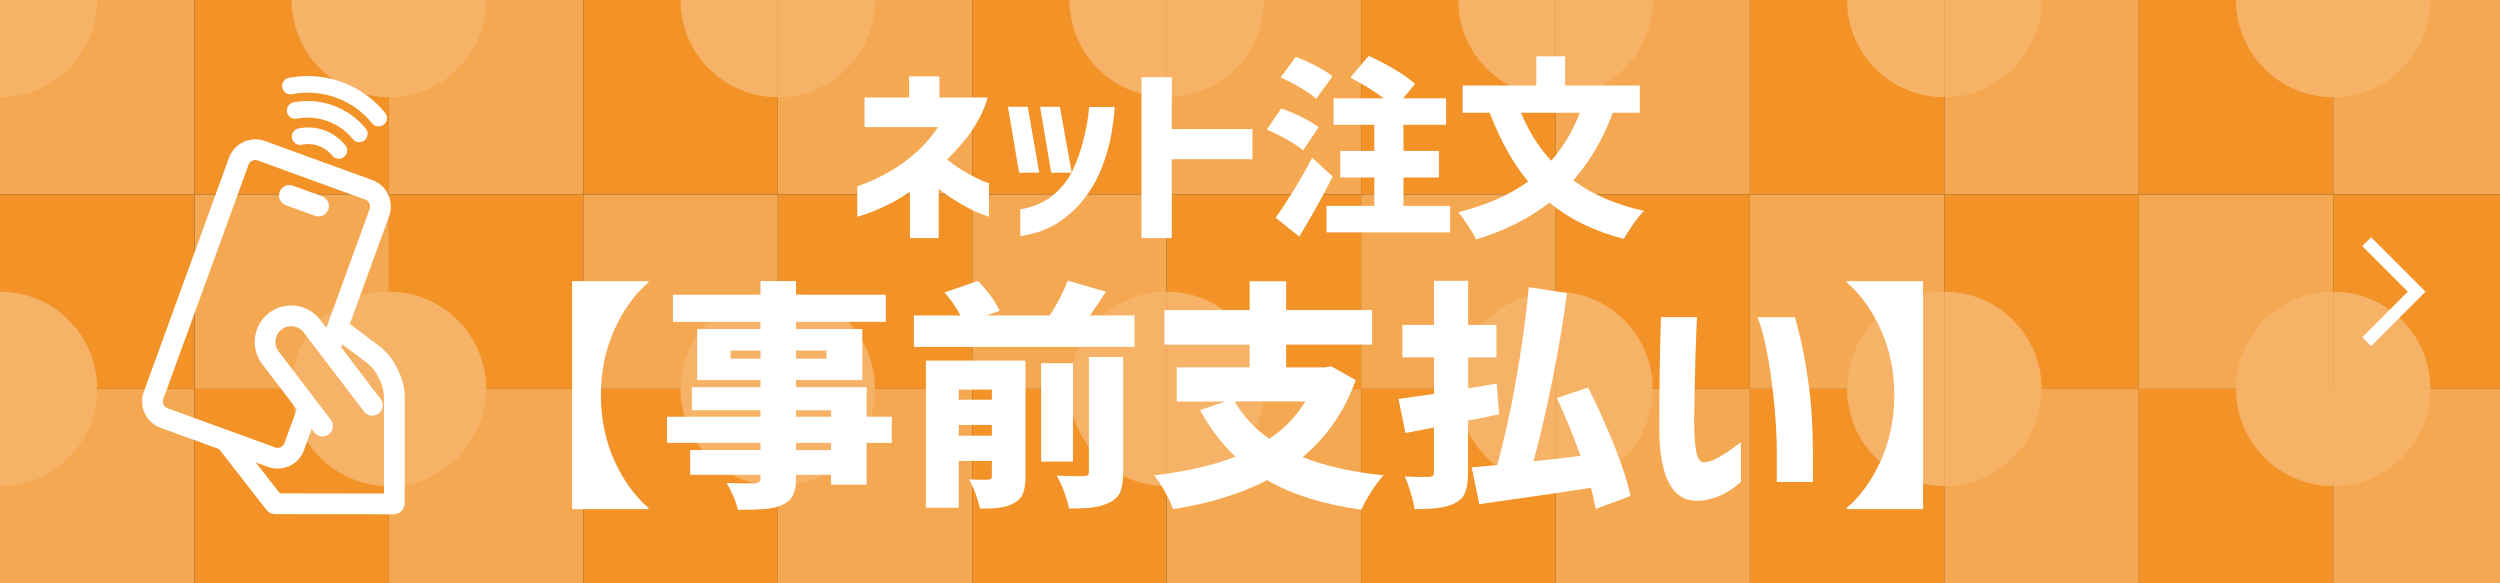
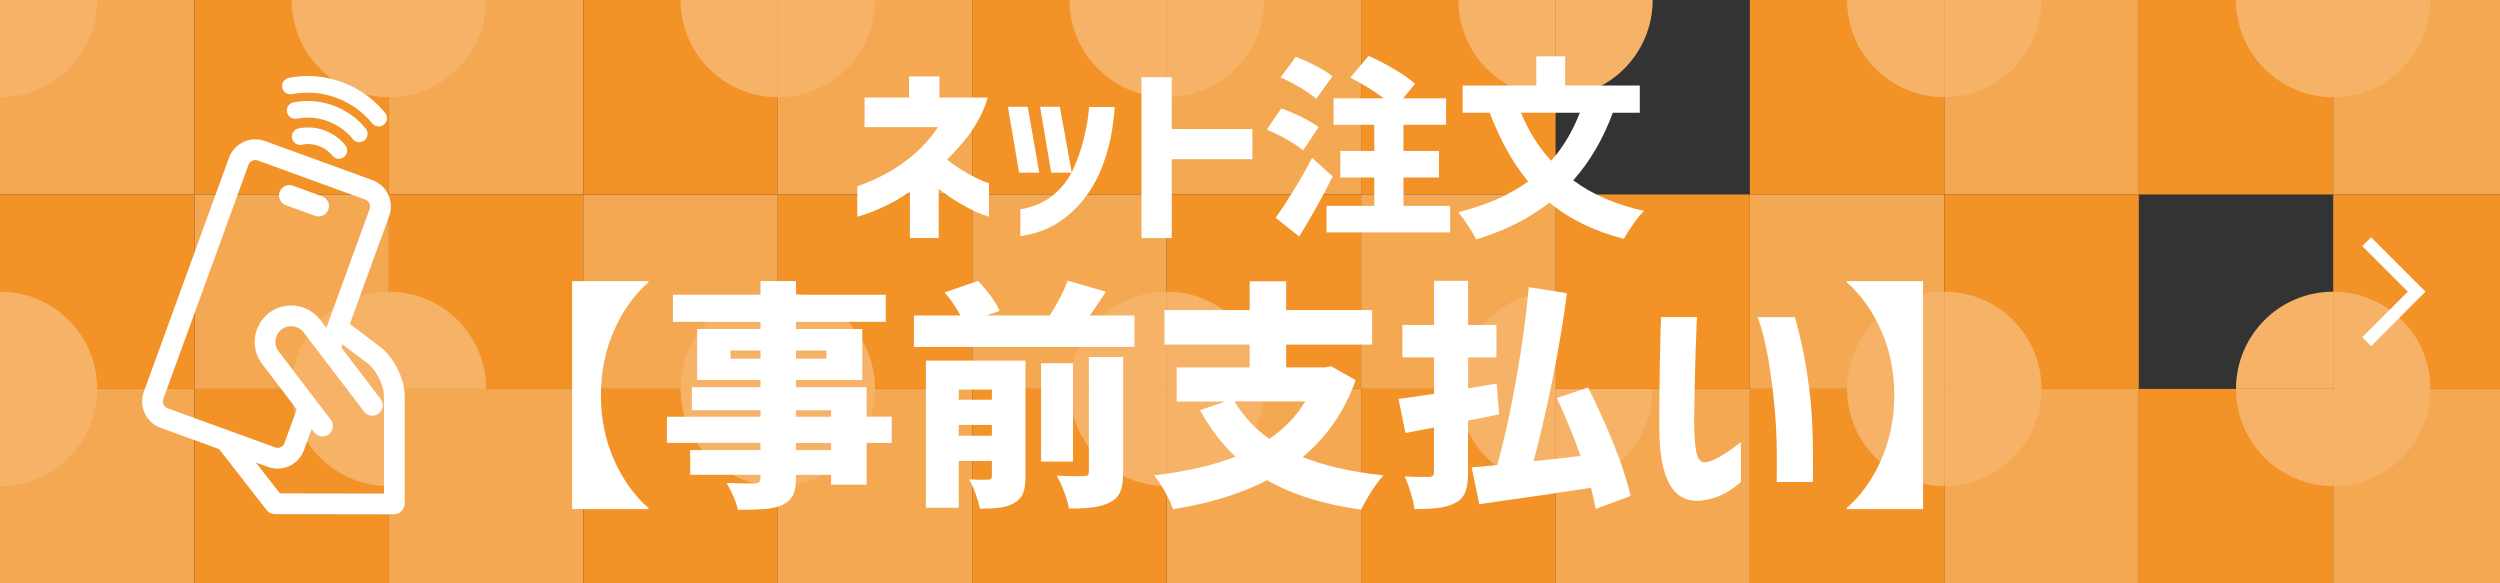
<svg xmlns="http://www.w3.org/2000/svg" id="_レイヤー_2" data-name="レイヤー 2" width="600" height="140" viewBox="0 0 600 140">
  <rect x="0" y="0" width="600" height="140" fill="#333333" stroke="none" />
  <defs>
    <style>
      .cls-1, .cls-2, .cls-3, .cls-4, .cls-5 {
        fill: none;
      }

      .cls-1, .cls-3, .cls-4, .cls-5 {
        stroke: #fff;
        stroke-miterlimit: 10;
      }

      .cls-1, .cls-5 {
        stroke-width: 4.98px;
      }

      .cls-6 {
        clip-path: url(#clippath-34);
      }

      .cls-7 {
        clip-path: url(#clippath-38);
      }

      .cls-8 {
        clip-path: url(#clippath-21);
      }

      .cls-9 {
        clip-path: url(#clippath-6);
      }

      .cls-10 {
        clip-path: url(#clippath-7);
      }

      .cls-11 {
        clip-path: url(#clippath-17);
      }

      .cls-12 {
        clip-path: url(#clippath-31);
      }

      .cls-13 {
        clip-path: url(#clippath-15);
      }

      .cls-14 {
        clip-path: url(#clippath-33);
      }

      .cls-15 {
        clip-path: url(#clippath-18);
      }

      .cls-16 {
        clip-path: url(#clippath-4);
      }

      .cls-17 {
        clip-path: url(#clippath-22);
      }

      .cls-18 {
        clip-path: url(#clippath-23);
      }

      .cls-19 {
        clip-path: url(#clippath-9);
      }

      .cls-20 {
        clip-path: url(#clippath-10);
      }

      .cls-21 {
        fill: #fff;
      }

      .cls-22 {
        clip-path: url(#clippath-25);
      }

      .cls-23 {
        clip-path: url(#clippath-27);
      }

      .cls-24 {
        clip-path: url(#clippath-11);
      }

      .cls-25 {
        clip-path: url(#clippath-36);
      }

      .cls-26 {
        clip-path: url(#clippath-35);
      }

      .cls-27 {
        clip-path: url(#clippath-28);
      }

      .cls-3 {
        stroke-width: 3.99px;
      }

      .cls-3, .cls-5 {
        stroke-linecap: round;
      }

      .cls-28 {
        clip-path: url(#clippath-1);
      }

      .cls-29 {
        clip-path: url(#clippath-5);
      }

      .cls-30 {
        clip-path: url(#clippath-20);
      }

      .cls-31 {
        clip-path: url(#clippath-8);
      }

      .cls-32 {
        clip-path: url(#clippath-3);
      }

      .cls-33 {
        clip-path: url(#clippath-26);
      }

      .cls-4 {
        stroke-width: 3px;
      }

      .cls-34 {
        clip-path: url(#clippath-12);
      }

      .cls-35 {
        clip-path: url(#clippath-14);
      }

      .cls-36 {
        clip-path: url(#clippath-30);
      }

      .cls-37 {
        clip-path: url(#clippath-19);
      }

      .cls-38 {
        clip-path: url(#clippath-32);
      }

      .cls-39 {
        fill: #f29227;
      }

      .cls-40 {
        fill: #f6b368;
      }

      .cls-41 {
        clip-path: url(#clippath-39);
      }

      .cls-42 {
        clip-path: url(#clippath-16);
      }

      .cls-43 {
        clip-path: url(#clippath-2);
      }

      .cls-44 {
        clip-path: url(#clippath-29);
      }

      .cls-45 {
        clip-path: url(#clippath-37);
      }

      .cls-46 {
        clip-path: url(#clippath-13);
      }

      .cls-47 {
        fill: #f5a852;
      }

      .cls-48 {
        clip-path: url(#clippath-24);
      }

      .cls-49 {
        clip-path: url(#clippath);
      }
    </style>
    <clipPath id="clippath">
      <rect class="cls-2" width="600" height="140" />
    </clipPath>
    <clipPath id="clippath-1">
      <rect class="cls-2" width="46.67" height="46.67" transform="translate(46.67 46.67) rotate(180)" />
    </clipPath>
    <clipPath id="clippath-2">
      <rect class="cls-2" x="140" y="0" width="46.67" height="46.67" transform="translate(140 186.67) rotate(-90)" />
    </clipPath>
    <clipPath id="clippath-3">
      <rect class="cls-2" x="93.33" width="46.67" height="46.67" transform="translate(233.33 46.67) rotate(180)" />
    </clipPath>
    <clipPath id="clippath-4">
      <rect class="cls-2" x="46.67" y="0" width="46.67" height="46.67" transform="translate(46.67 93.33) rotate(-90)" />
    </clipPath>
    <clipPath id="clippath-5">
      <rect class="cls-2" y="93.33" width="46.67" height="46.67" transform="translate(46.67 233.33) rotate(180)" />
    </clipPath>
    <clipPath id="clippath-6">
      <rect class="cls-2" x="140" y="93.33" width="46.67" height="46.67" transform="translate(46.67 280) rotate(-90)" />
    </clipPath>
    <clipPath id="clippath-7">
-       <rect class="cls-2" x="93.33" y="93.33" width="46.67" height="46.67" transform="translate(233.33 233.33) rotate(180)" />
-     </clipPath>
+       </clipPath>
    <clipPath id="clippath-8">
      <rect class="cls-2" x="46.67" y="93.33" width="46.67" height="46.67" transform="translate(-46.67 186.67) rotate(-90)" />
    </clipPath>
    <clipPath id="clippath-9">
      <rect class="cls-2" x="140" y="46.67" width="46.67" height="46.67" />
    </clipPath>
    <clipPath id="clippath-10">
      <rect class="cls-2" x="0" y="46.67" width="46.67" height="46.67" transform="translate(93.33 46.67) rotate(90)" />
    </clipPath>
    <clipPath id="clippath-11">
      <rect class="cls-2" x="46.67" y="46.67" width="46.67" height="46.67" />
    </clipPath>
    <clipPath id="clippath-12">
      <rect class="cls-2" x="93.33" y="46.67" width="46.67" height="46.67" transform="translate(186.67 -46.67) rotate(90)" />
    </clipPath>
    <clipPath id="clippath-13">
      <rect class="cls-2" x="186.67" width="46.67" height="46.67" transform="translate(420 46.67) rotate(180)" />
    </clipPath>
    <clipPath id="clippath-14">
      <rect class="cls-2" x="280" width="46.67" height="46.67" transform="translate(606.67 46.67) rotate(180)" />
    </clipPath>
    <clipPath id="clippath-15">
      <rect class="cls-2" x="233.33" y="0" width="46.67" height="46.67" transform="translate(233.33 280) rotate(-90)" />
    </clipPath>
    <clipPath id="clippath-16">
      <rect class="cls-2" x="186.67" y="93.33" width="46.67" height="46.67" transform="translate(420 233.33) rotate(180)" />
    </clipPath>
    <clipPath id="clippath-17">
      <rect class="cls-2" x="280" y="93.33" width="46.67" height="46.67" transform="translate(606.67 233.33) rotate(180)" />
    </clipPath>
    <clipPath id="clippath-18">
      <rect class="cls-2" x="233.33" y="93.33" width="46.67" height="46.67" transform="translate(140 373.33) rotate(-90)" />
    </clipPath>
    <clipPath id="clippath-19">
      <rect class="cls-2" x="186.67" y="46.67" width="46.67" height="46.67" transform="translate(280 -140) rotate(90)" />
    </clipPath>
    <clipPath id="clippath-20">
      <rect class="cls-2" x="233.33" y="46.67" width="46.67" height="46.67" />
    </clipPath>
    <clipPath id="clippath-21">
      <rect class="cls-2" x="280" y="46.67" width="46.67" height="46.67" transform="translate(373.33 -233.33) rotate(90)" />
    </clipPath>
    <clipPath id="clippath-22">
      <rect class="cls-2" x="373.3" width="46.67" height="46.67" transform="translate(793.28 46.67) rotate(180)" />
    </clipPath>
    <clipPath id="clippath-23">
      <rect class="cls-2" x="513.3" y="0" width="46.67" height="46.67" transform="translate(513.3 559.97) rotate(-90)" />
    </clipPath>
    <clipPath id="clippath-24">
      <rect class="cls-2" x="466.64" width="46.67" height="46.67" transform="translate(979.94 46.67) rotate(180)" />
    </clipPath>
    <clipPath id="clippath-25">
      <rect class="cls-2" x="419.97" y="0" width="46.67" height="46.67" transform="translate(419.97 466.64) rotate(-90)" />
    </clipPath>
    <clipPath id="clippath-26">
      <rect class="cls-2" x="373.3" y="93.33" width="46.67" height="46.67" transform="translate(793.28 233.33) rotate(180)" />
    </clipPath>
    <clipPath id="clippath-27">
      <rect class="cls-2" x="513.3" y="93.33" width="46.67" height="46.67" transform="translate(419.97 653.3) rotate(-90)" />
    </clipPath>
    <clipPath id="clippath-28">
      <rect class="cls-2" x="466.64" y="93.33" width="46.67" height="46.67" transform="translate(979.94 233.33) rotate(180)" />
    </clipPath>
    <clipPath id="clippath-29">
      <rect class="cls-2" x="419.97" y="93.33" width="46.67" height="46.67" transform="translate(326.64 559.97) rotate(-90)" />
    </clipPath>
    <clipPath id="clippath-30">
      <rect class="cls-2" x="513.3" y="46.67" width="46.67" height="46.67" />
    </clipPath>
    <clipPath id="clippath-31">
-       <rect class="cls-2" x="373.3" y="46.67" width="46.67" height="46.67" transform="translate(466.64 -326.64) rotate(90)" />
-     </clipPath>
+       </clipPath>
    <clipPath id="clippath-32">
      <rect class="cls-2" x="419.97" y="46.67" width="46.67" height="46.67" />
    </clipPath>
    <clipPath id="clippath-33">
      <rect class="cls-2" x="466.64" y="46.67" width="46.67" height="46.67" transform="translate(559.97 -419.97) rotate(90)" />
    </clipPath>
    <clipPath id="clippath-34">
      <rect class="cls-2" x="326.67" y="0" width="46.67" height="46.67" transform="translate(326.67 373.33) rotate(-90)" />
    </clipPath>
    <clipPath id="clippath-35">
      <rect class="cls-2" x="326.67" y="93.33" width="46.67" height="46.67" transform="translate(233.33 466.67) rotate(-90)" />
    </clipPath>
    <clipPath id="clippath-36">
      <rect class="cls-2" x="326.67" y="46.67" width="46.67" height="46.67" />
    </clipPath>
    <clipPath id="clippath-37">
      <rect class="cls-2" x="559.97" width="46.67" height="46.67" transform="translate(1166.61 46.67) rotate(180)" />
    </clipPath>
    <clipPath id="clippath-38">
      <rect class="cls-2" x="559.97" y="93.33" width="46.67" height="46.67" transform="translate(1166.61 233.33) rotate(180)" />
    </clipPath>
    <clipPath id="clippath-39">
      <rect class="cls-2" x="559.97" y="46.67" width="46.67" height="46.67" transform="translate(653.3 -513.3) rotate(90)" />
    </clipPath>
  </defs>
  <g id="_レイヤー_1-2" data-name="レイヤー 1">
    <g>
      <g>
        <g>
          <g class="cls-49">
            <g>
              <g>
                <g>
                  <g>
                    <rect class="cls-47" width="46.67" height="46.67" />
                    <rect class="cls-39" x="46.67" width="46.67" height="46.67" />
                    <rect class="cls-47" x="93.33" width="46.67" height="46.67" />
                    <rect class="cls-47" x="46.67" y="46.67" width="46.67" height="46.67" />
                    <rect class="cls-39" x="93.33" y="46.67" width="46.67" height="46.67" />
                    <rect class="cls-47" x="140" y="46.67" width="46.67" height="46.67" />
                    <rect class="cls-39" x="140" width="46.67" height="46.67" />
                    <rect class="cls-47" y="93.33" width="46.67" height="46.67" />
                    <rect class="cls-39" x="46.67" y="93.33" width="46.67" height="46.67" />
                    <rect class="cls-47" x="93.33" y="93.33" width="46.67" height="46.67" />
                    <rect class="cls-39" x="140" y="93.33" width="46.67" height="46.67" />
                    <rect class="cls-39" y="46.67" width="46.67" height="46.67" />
                  </g>
                  <g>
                    <rect class="cls-47" x="186.67" width="46.67" height="46.67" />
                    <rect class="cls-39" x="233.33" width="46.67" height="46.67" />
                    <rect class="cls-47" x="280" width="46.67" height="46.67" />
                    <rect class="cls-47" x="233.33" y="46.67" width="46.67" height="46.67" />
                    <rect class="cls-39" x="280" y="46.67" width="46.67" height="46.67" />
                    <rect class="cls-47" x="186.67" y="93.33" width="46.67" height="46.67" />
                    <rect class="cls-39" x="233.33" y="93.33" width="46.67" height="46.67" />
                    <rect class="cls-47" x="280" y="93.33" width="46.67" height="46.67" />
                    <rect class="cls-39" x="186.67" y="46.67" width="46.67" height="46.67" />
                  </g>
                </g>
                <g>
                  <g class="cls-28">
                    <path class="cls-40" d="M0,23.33C12.89,23.33,23.33,12.89,23.33,0H0v23.33Z" />
                  </g>
                  <g class="cls-43">
                    <path class="cls-40" d="M163.33,0c0,12.89,10.45,23.33,23.33,23.33V0h-23.33Z" />
                  </g>
                  <g class="cls-32">
                    <path class="cls-40" d="M93.33,23.33C106.22,23.33,116.67,12.89,116.67,0h-23.33v23.33Z" />
                  </g>
                  <g class="cls-16">
                    <path class="cls-40" d="M70,0c0,12.89,10.45,23.33,23.33,23.33V0h-23.33Z" />
                  </g>
                  <g class="cls-29">
                    <path class="cls-40" d="M0,116.67c12.89,0,23.33-10.45,23.33-23.33H0v23.33Z" />
                  </g>
                  <g class="cls-9">
                    <path class="cls-40" d="M163.33,93.33c0,12.89,10.45,23.33,23.33,23.33v-23.33h-23.33Z" />
                  </g>
                  <g class="cls-10">
                    <path class="cls-40" d="M93.33,116.67c12.89,0,23.33-10.45,23.33-23.33h-23.33v23.33Z" />
                  </g>
                  <g class="cls-31">
                    <path class="cls-40" d="M70,93.33c0,12.89,10.45,23.33,23.33,23.33v-23.33h-23.33Z" />
                  </g>
                  <g class="cls-19">
                    <path class="cls-40" d="M186.67,70c-12.89,0-23.33,10.45-23.33,23.33h23.33v-23.33Z" />
                  </g>
                  <g class="cls-20">
                    <path class="cls-40" d="M23.33,93.33C23.33,80.45,12.89,70,0,70v23.33h23.33Z" />
                  </g>
                  <g class="cls-24">
                    <path class="cls-40" d="M93.33,70c-12.89,0-23.33,10.45-23.33,23.33h23.33v-23.33Z" />
                  </g>
                  <g class="cls-34">
                    <path class="cls-40" d="M116.67,93.33c0-12.89-10.45-23.33-23.33-23.33v23.33h23.33Z" />
                  </g>
                  <g class="cls-46">
                    <path class="cls-40" d="M186.67,23.33C199.55,23.33,210,12.89,210,0h-23.33v23.33Z" />
                  </g>
                  <g class="cls-35">
                    <path class="cls-40" d="M280,23.33C292.89,23.33,303.33,12.89,303.33,0h-23.33v23.33Z" />
                  </g>
                  <g class="cls-13">
                    <path class="cls-40" d="M256.67,0c0,12.89,10.45,23.33,23.33,23.33V0h-23.33Z" />
                  </g>
                  <g class="cls-42">
                    <path class="cls-40" d="M186.67,116.67c12.89,0,23.33-10.45,23.33-23.33h-23.33v23.33Z" />
                  </g>
                  <g class="cls-11">
                    <path class="cls-40" d="M280,116.67c12.89,0,23.33-10.45,23.33-23.33h-23.33v23.33Z" />
                  </g>
                  <g class="cls-15">
                    <path class="cls-40" d="M256.67,93.33c0,12.89,10.45,23.33,23.33,23.33v-23.33h-23.33Z" />
                  </g>
                  <g class="cls-37">
                    <path class="cls-40" d="M210,93.33c0-12.89-10.45-23.33-23.33-23.33v23.33h23.33Z" />
                  </g>
                  <g class="cls-30">
                    <path class="cls-40" d="M280,70c-12.89,0-23.33,10.45-23.33,23.33h23.33v-23.33Z" />
                  </g>
                  <g class="cls-8">
                    <path class="cls-40" d="M303.33,93.33c0-12.89-10.45-23.33-23.33-23.33v23.33h23.33Z" />
                  </g>
                </g>
                <g>
-                   <rect class="cls-47" x="373.3" width="46.67" height="46.67" />
                  <rect class="cls-39" x="419.97" width="46.67" height="46.67" />
                  <rect class="cls-47" x="466.64" width="46.67" height="46.67" />
                  <rect class="cls-47" x="419.97" y="46.67" width="46.67" height="46.67" />
                  <rect class="cls-39" x="466.64" y="46.67" width="46.67" height="46.67" />
-                   <rect class="cls-47" x="513.3" y="46.67" width="46.67" height="46.67" />
                  <rect class="cls-39" x="513.3" width="46.67" height="46.67" />
                  <rect class="cls-47" x="373.3" y="93.33" width="46.67" height="46.67" />
                  <rect class="cls-39" x="419.97" y="93.33" width="46.67" height="46.67" />
                  <rect class="cls-47" x="466.64" y="93.33" width="46.67" height="46.67" />
                  <rect class="cls-39" x="513.3" y="93.33" width="46.67" height="46.67" />
                  <rect class="cls-39" x="373.3" y="46.67" width="46.67" height="46.67" />
                </g>
                <g>
                  <g class="cls-17">
                    <path class="cls-40" d="M373.3,23.33C386.19,23.33,396.64,12.89,396.64,0h-23.33v23.33Z" />
                  </g>
                  <g class="cls-18">
                    <path class="cls-40" d="M536.64,0c0,12.89,10.45,23.33,23.33,23.33V0h-23.33Z" />
                  </g>
                  <g class="cls-48">
                    <path class="cls-40" d="M466.64,23.33C479.52,23.33,489.97,12.89,489.97,0h-23.33v23.33Z" />
                  </g>
                  <g class="cls-22">
                    <path class="cls-40" d="M443.3,0c0,12.89,10.45,23.33,23.33,23.33V0h-23.33Z" />
                  </g>
                  <g class="cls-33">
                    <path class="cls-40" d="M373.3,116.67c12.89,0,23.33-10.45,23.33-23.33h-23.33v23.33Z" />
                  </g>
                  <g class="cls-23">
                    <path class="cls-40" d="M536.64,93.33c0,12.89,10.45,23.33,23.33,23.33v-23.33h-23.33Z" />
                  </g>
                  <g class="cls-27">
                    <path class="cls-40" d="M466.64,116.67c12.89,0,23.33-10.45,23.33-23.33h-23.33v23.33Z" />
                  </g>
                  <g class="cls-44">
                    <path class="cls-40" d="M443.3,93.33c0,12.89,10.45,23.33,23.33,23.33v-23.33h-23.33Z" />
                  </g>
                  <g class="cls-36">
                    <path class="cls-40" d="M559.97,70c-12.89,0-23.33,10.45-23.33,23.33h23.33v-23.33Z" />
                  </g>
                  <g class="cls-12">
                    <path class="cls-40" d="M396.64,93.33c0-12.89-10.45-23.33-23.33-23.33v23.33h23.33Z" />
                  </g>
                  <g class="cls-38">
                    <path class="cls-40" d="M466.64,70c-12.89,0-23.33,10.45-23.33,23.33h23.33v-23.33Z" />
                  </g>
                  <g class="cls-14">
                    <path class="cls-40" d="M489.97,93.33c0-12.89-10.45-23.33-23.33-23.33v23.33h23.33Z" />
                  </g>
                </g>
                <rect class="cls-39" x="326.67" width="46.67" height="46.67" />
                <rect class="cls-47" x="326.67" y="46.67" width="46.67" height="46.67" />
                <rect class="cls-39" x="326.67" y="93.33" width="46.67" height="46.67" />
                <g class="cls-6">
                  <path class="cls-40" d="M350,0c0,12.89,10.45,23.33,23.33,23.33V0h-23.33Z" />
                </g>
                <g class="cls-26">
                  <path class="cls-40" d="M350,93.33c0,12.89,10.45,23.33,23.33,23.33v-23.33h-23.33Z" />
                </g>
                <g class="cls-25">
                  <path class="cls-40" d="M373.33,70c-12.89,0-23.33,10.45-23.33,23.33h23.33v-23.33Z" />
                </g>
              </g>
              <g>
                <g>
                  <rect class="cls-47" x="559.97" width="46.67" height="46.67" />
                  <rect class="cls-47" x="559.97" y="93.33" width="46.67" height="46.67" />
                  <rect class="cls-39" x="559.97" y="46.67" width="46.67" height="46.67" />
                </g>
                <g>
                  <g class="cls-45">
                    <path class="cls-40" d="M559.97,23.33C572.86,23.33,583.3,12.89,583.3,0h-23.33v23.33Z" />
                  </g>
                  <g class="cls-7">
                    <path class="cls-40" d="M559.97,116.67c12.89,0,23.33-10.45,23.33-23.33h-23.33v23.33Z" />
                  </g>
                  <g class="cls-41">
                    <path class="cls-40" d="M583.3,93.33c0-12.89-10.45-23.33-23.33-23.33v23.33h23.33Z" />
                  </g>
                </g>
              </g>
            </g>
          </g>
          <polyline class="cls-4" points="568 58 580 70 568 82" />
        </g>
        <g>
          <path class="cls-21" d="M225.14,30.51h-17.65v-7.1h10.69v-5.07h7.28v5.07h11.57c-.4,1.66-1.17,3.5-2.3,5.53-1.14,2.03-2.4,3.84-3.8,5.44-1.4,1.6-2.6,2.9-3.62,3.92,1.72,1.35,3.34,2.45,4.86,3.29,1.52.85,2.75,1.46,3.69,1.84.94.38,1.44.56,1.5.53v8.06c-.06,0-.69-.22-1.89-.67-1.2-.44-2.74-1.21-4.63-2.28-1.89-1.07-3.74-2.32-5.55-3.73v11.8h-6.91v-11.15c-2.03,1.41-4.02,2.57-5.97,3.48-1.95.91-3.53,1.56-4.75,1.96-1.21.4-1.85.6-1.91.6v-7.33c.06,0,.78-.26,2.14-.78,1.37-.52,3.09-1.35,5.18-2.49,2.09-1.14,4.19-2.6,6.29-4.4,2.1-1.8,4.03-3.97,5.78-6.52Z" />
          <path class="cls-21" d="M246.66,25.63l2.76,15.81h-4.84l-2.67-15.81h4.75ZM244.87,56.69v-6.45c3.23-.55,5.89-1.72,7.99-3.5,2.1-1.78,3.69-3.85,4.75-6.22,1.06-2.37,1.87-4.67,2.42-6.91.55-2.24.92-4.11,1.11-5.6.18-1.49.26-2.27.23-2.33h6.17c-.21,2.73-.54,5.18-.97,7.35-.43,2.17-1.11,4.5-2.05,7-.94,2.5-2.27,4.92-4.01,7.26-1.74,2.33-3.87,4.35-6.41,6.04-2.53,1.69-5.61,2.81-9.24,3.36ZM254.36,25.63l2.86,15.81h-4.93l-2.67-15.81h4.75Z" />
          <path class="cls-21" d="M300.58,30.97v7.23h-19.35v18.94h-7.28V18.53h7.28v12.44h19.35Z" />
          <path class="cls-21" d="M312.74,36.09c-.86-.77-2.13-1.62-3.8-2.56-1.67-.94-3.31-1.74-4.91-2.42l3.46-5.07c1.57.52,3.21,1.21,4.93,2.07,1.72.86,3.07,1.66,4.05,2.4l-3.73,5.58ZM319.84,42.36c-2.49,4.95-5.16,9.75-8.02,14.42l-5.67-4.52c1.32-1.84,2.78-4.06,4.38-6.66,1.6-2.6,3.06-5.17,4.38-7.72l4.93,4.47ZM315.87,23.74c-.83-.8-2.07-1.69-3.73-2.67-1.66-.98-3.26-1.81-4.79-2.49l3.64-4.93c1.57.58,3.2,1.31,4.88,2.19s3,1.7,3.92,2.47l-3.92,5.44ZM348.04,49.41v6.36h-29.68v-6.36h11.47v-6.82h-8.16v-6.36h8.16v-6.27h-9.77v-6.36h12.03c-2.21-1.69-4.88-3.35-8.02-4.98l4.42-5.21c2,.89,4.06,1.97,6.2,3.23,2.13,1.26,3.77,2.43,4.91,3.5l-2.86,3.46h10.32v6.36h-10.23v6.27h8.52v6.36h-8.52v6.82h11.2Z" />
          <path class="cls-21" d="M387.07,27.06c-2.3,6.27-5.47,11.67-9.49,16.22,4.64,3.44,10.31,5.88,17,7.33-.77.74-1.63,1.78-2.58,3.13-.95,1.35-1.71,2.55-2.26,3.59-7.13-1.84-13.09-4.75-17.88-8.71-4.85,3.81-10.72,6.76-17.6,8.85-.37-.83-1-1.92-1.89-3.27-.89-1.35-1.67-2.44-2.35-3.27,6.73-1.69,12.3-4.15,16.73-7.37-3.56-4.27-6.64-9.77-9.22-16.5h-6.5v-6.54h17.69v-7h6.91v7h17.92v6.54h-6.5ZM365.04,27.06c1.78,4.36,4.19,8.2,7.24,11.52,2.89-3.26,5.18-7.1,6.87-11.52h-14.1Z" />
          <path class="cls-21" d="M155.63,67.76c-3.34,2.88-6.08,6.69-8.21,11.43-2.13,4.74-3.2,9.96-3.2,15.64s1.07,10.9,3.2,15.64c2.13,4.74,4.87,8.55,8.21,11.43v.29h-18.32v-54.72h18.32v.29Z" />
          <path class="cls-21" d="M214.03,106.3h-6.05v10.02h-8.53v-2.36h-8.41v.69c0,1.88-.25,3.3-.75,4.26-.5.96-1.36,1.73-2.59,2.3-1.15.5-2.51.82-4.06.95-1.55.13-3.73.2-6.54.2-.19-.92-.56-2.01-1.09-3.25-.54-1.25-1.08-2.31-1.61-3.2,1.57.08,3.8.12,6.68.12.54-.04.91-.15,1.12-.35.21-.19.32-.54.32-1.04v-.69h-16.88v-5.93h16.88v-1.73h-22.46v-6.28h22.46v-1.56h-16.47v-5.53h16.47v-1.73h-15.21v-12.21h15.21v-1.73h-21.02v-6.51h21.02v-3.28h8.53v3.28h21.54v6.51h-21.54v1.73h15.9v12.21h-15.9v1.73h16.93v7.08h6.05v6.28ZM175.33,86.08h7.2v-1.96h-7.2v1.96ZM198.36,84.12h-7.31v1.96h7.31v-1.96ZM191.05,98.46v1.56h8.41v-1.56h-8.41ZM199.46,108.03v-1.73h-8.41v1.73h8.41Z" />
          <path class="cls-21" d="M272.27,75.71v7.55h-52.93v-7.55h11.17c-.96-1.84-2.23-3.69-3.8-5.53l8.01-2.76c1.11,1.15,2.15,2.38,3.11,3.69.96,1.31,1.65,2.48,2.07,3.51l-3.17,1.09h15.21c1.88-2.92,3.32-5.7,4.32-8.35l9.16,2.65c-1.31,2.04-2.59,3.94-3.86,5.7h10.71ZM246.12,114.36c0,1.73-.2,3.08-.6,4.06-.4.98-1.12,1.76-2.16,2.33-.96.54-2.06.89-3.31,1.07s-2.87.26-4.87.26c-.19-1.04-.54-2.24-1.04-3.6-.5-1.36-1.02-2.51-1.56-3.43.88.04,1.74.07,2.56.09.83.02,1.49,0,1.99-.03.34,0,.58-.07.72-.2.13-.13.2-.35.2-.66v-3.63h-7.95v11.23h-7.89v-35.31h23.9v27.82ZM238.05,93.51h-7.95v2.42h7.95v-2.42ZM230.1,104.57h7.95v-2.59h-7.95v2.59ZM257.52,87.17v23.62h-7.66v-23.62h7.66ZM261.32,85.68h8.24v27.71c0,2-.23,3.54-.69,4.64-.46,1.09-1.31,1.95-2.53,2.56-1.15.58-2.51.97-4.06,1.18-1.55.21-3.47.3-5.73.26-.19-1.11-.58-2.44-1.15-3.97s-1.17-2.84-1.79-3.92c1.19.08,2.4.13,3.63.14,1.23.02,2.19.01,2.88-.03.46,0,.78-.07.95-.2.17-.13.26-.39.26-.78v-27.59Z" />
          <path class="cls-21" d="M325.37,91.21c-2.65,7.45-6.89,13.61-12.73,18.49,5.38,2.15,11.85,3.61,19.41,4.38-.88.92-1.84,2.2-2.88,3.83-1.04,1.63-1.86,3.1-2.48,4.41-9.1-1.27-16.63-3.63-22.58-7.08-6.18,3.23-13.71,5.55-22.58,6.97-.38-1.15-1.04-2.56-1.96-4.23-.92-1.67-1.79-2.97-2.59-3.89,7.76-.92,14.27-2.42,19.53-4.49-3.23-3.03-6.07-6.76-8.52-11.17l6.11-2.07h-11.69v-8.18h17.51v-5.47h-20.45v-8.29h20.45v-6.91h8.76v6.91h20.62v8.29h-20.62v5.47h9.33l1.44-.29,5.93,3.34ZM296.28,96.33c2.07,3.53,4.86,6.53,8.35,8.99,3.61-2.42,6.49-5.41,8.64-8.99h-16.99Z" />
          <path class="cls-21" d="M359.76,99.44c-2.73.58-5.2,1.08-7.43,1.5v12.38c0,2.04-.21,3.61-.63,4.72-.42,1.11-1.19,1.98-2.3,2.59-1.08.61-2.39,1.03-3.95,1.24-1.55.21-3.54.32-5.96.32-.15-1.11-.46-2.43-.92-3.95-.46-1.52-.94-2.81-1.44-3.89,1.54.08,3.49.12,5.88.12.42-.04.72-.14.89-.32s.26-.47.26-.89v-10.66l-6.85,1.32-1.67-8.18,6.11-.86,2.42-.35v-8.76h-7.6v-7.78h7.6v-10.6h8.18v10.6h6.8v7.78h-6.8v7.43l6.85-1.15.58,7.37ZM382.97,122.14c-.38-2.04-.77-3.73-1.15-5.07-6.3,1-15.23,2.3-26.78,3.92l-1.84-8.81,6.16-.58c1.65-5.99,3.17-12.88,4.55-20.68,1.38-7.79,2.38-15.13,3-22l9.16,1.44c-.88,6.72-2.04,13.65-3.49,20.79-1.44,7.14-2.95,13.65-4.52,19.53,2.61-.23,6.37-.65,11.29-1.27-1.81-4.99-3.71-9.62-5.7-13.88l7.49-2.53c2.27,4.49,4.35,9.11,6.25,13.85,1.9,4.74,3.21,8.8,3.95,12.18l-8.35,3.11Z" />
          <path class="cls-21" d="M398.64,76.11h8.64c0,.08-.04.93-.12,2.56-.08,1.63-.15,3.72-.23,6.25-.08,2.53-.14,5.19-.2,7.98-.06,2.78-.11,5.35-.14,7.69,0,3.03.14,5.49.43,7.37.29,1.88.91,2.88,1.87,3,1.08-.04,2.29-.45,3.66-1.24,1.36-.79,2.56-1.57,3.6-2.36,1.04-.79,1.59-1.2,1.67-1.24v9.56s-.45.34-1.24,1.01c-.79.67-1.9,1.36-3.34,2.07-1.44.71-3.14,1.18-5.1,1.41-3.34.27-5.83-1.07-7.46-4-1.63-2.94-2.45-7.42-2.45-13.45,0-2.46,0-5.19.03-8.21.02-3.01.06-5.91.12-8.7.06-2.78.12-5.08.17-6.88.06-1.8.09-2.74.09-2.82ZM421.85,76.11h8.93s.44,1.55,1.21,4.64c.77,3.09,1.51,7.24,2.22,12.44.71,5.2,1.01,12.7.89,22.49h-8.7c0-.08,0-.53.03-1.35.02-.83.02-2.85,0-6.08-.02-3.23-.2-6.76-.55-10.6-.35-3.84-.83-7.63-1.47-11.38-.63-3.74-1.49-7.13-2.56-10.17Z" />
          <path class="cls-21" d="M443.22,121.91c3.34-2.88,6.08-6.69,8.21-11.43,2.13-4.74,3.2-9.96,3.2-15.64s-1.07-10.9-3.2-15.64c-2.13-4.74-4.87-8.55-8.21-11.43v-.29h18.32v54.72h-18.32v-.29Z" />
        </g>
      </g>
      <g>
        <path class="cls-1" d="M81,78.63l8.71,6.58c2.71,2.05,4.93,6.51,4.93,9.91v25.66c0,.09-.08.17-.17.17l-28.43-.05c-.05,0-.1-.02-.13-.06l-11.8-15.15" />
        <path class="cls-1" d="M74.02,97.82l-3.41,9.37c-.8,2.19-3.24,3.33-5.42,2.53l-25.81-9.39c-2.19-.8-3.33-3.24-2.53-5.42l20.45-56.2c.8-2.19,3.24-3.33,5.42-2.53l25.81,9.39c2.19.8,3.33,3.24,2.53,5.42l-11.96,32.85" />
        <path class="cls-5" d="M77.41,102.26l-12.51-16.4c-2.09-2.74-1.56-6.69,1.18-8.78h0c2.74-2.09,6.69-1.56,8.78,1.18l14.5,19.01" />
        <line class="cls-5" x1="69.46" y1="46.91" x2="76.45" y2="49.45" />
        <path class="cls-3" d="M69.71,20.64c3.77-.73,7.78-.48,11.64.93,3.87,1.41,7.1,3.79,9.52,6.77M86.23,32.12c-1.76-2.17-4.11-3.9-6.92-4.92-2.81-1.02-5.73-1.21-8.47-.68M81.32,36.11c-1.06-1.31-2.48-2.35-4.18-2.97-1.67-.61-3.44-.7-5.1-.36" />
      </g>
    </g>
  </g>
</svg>